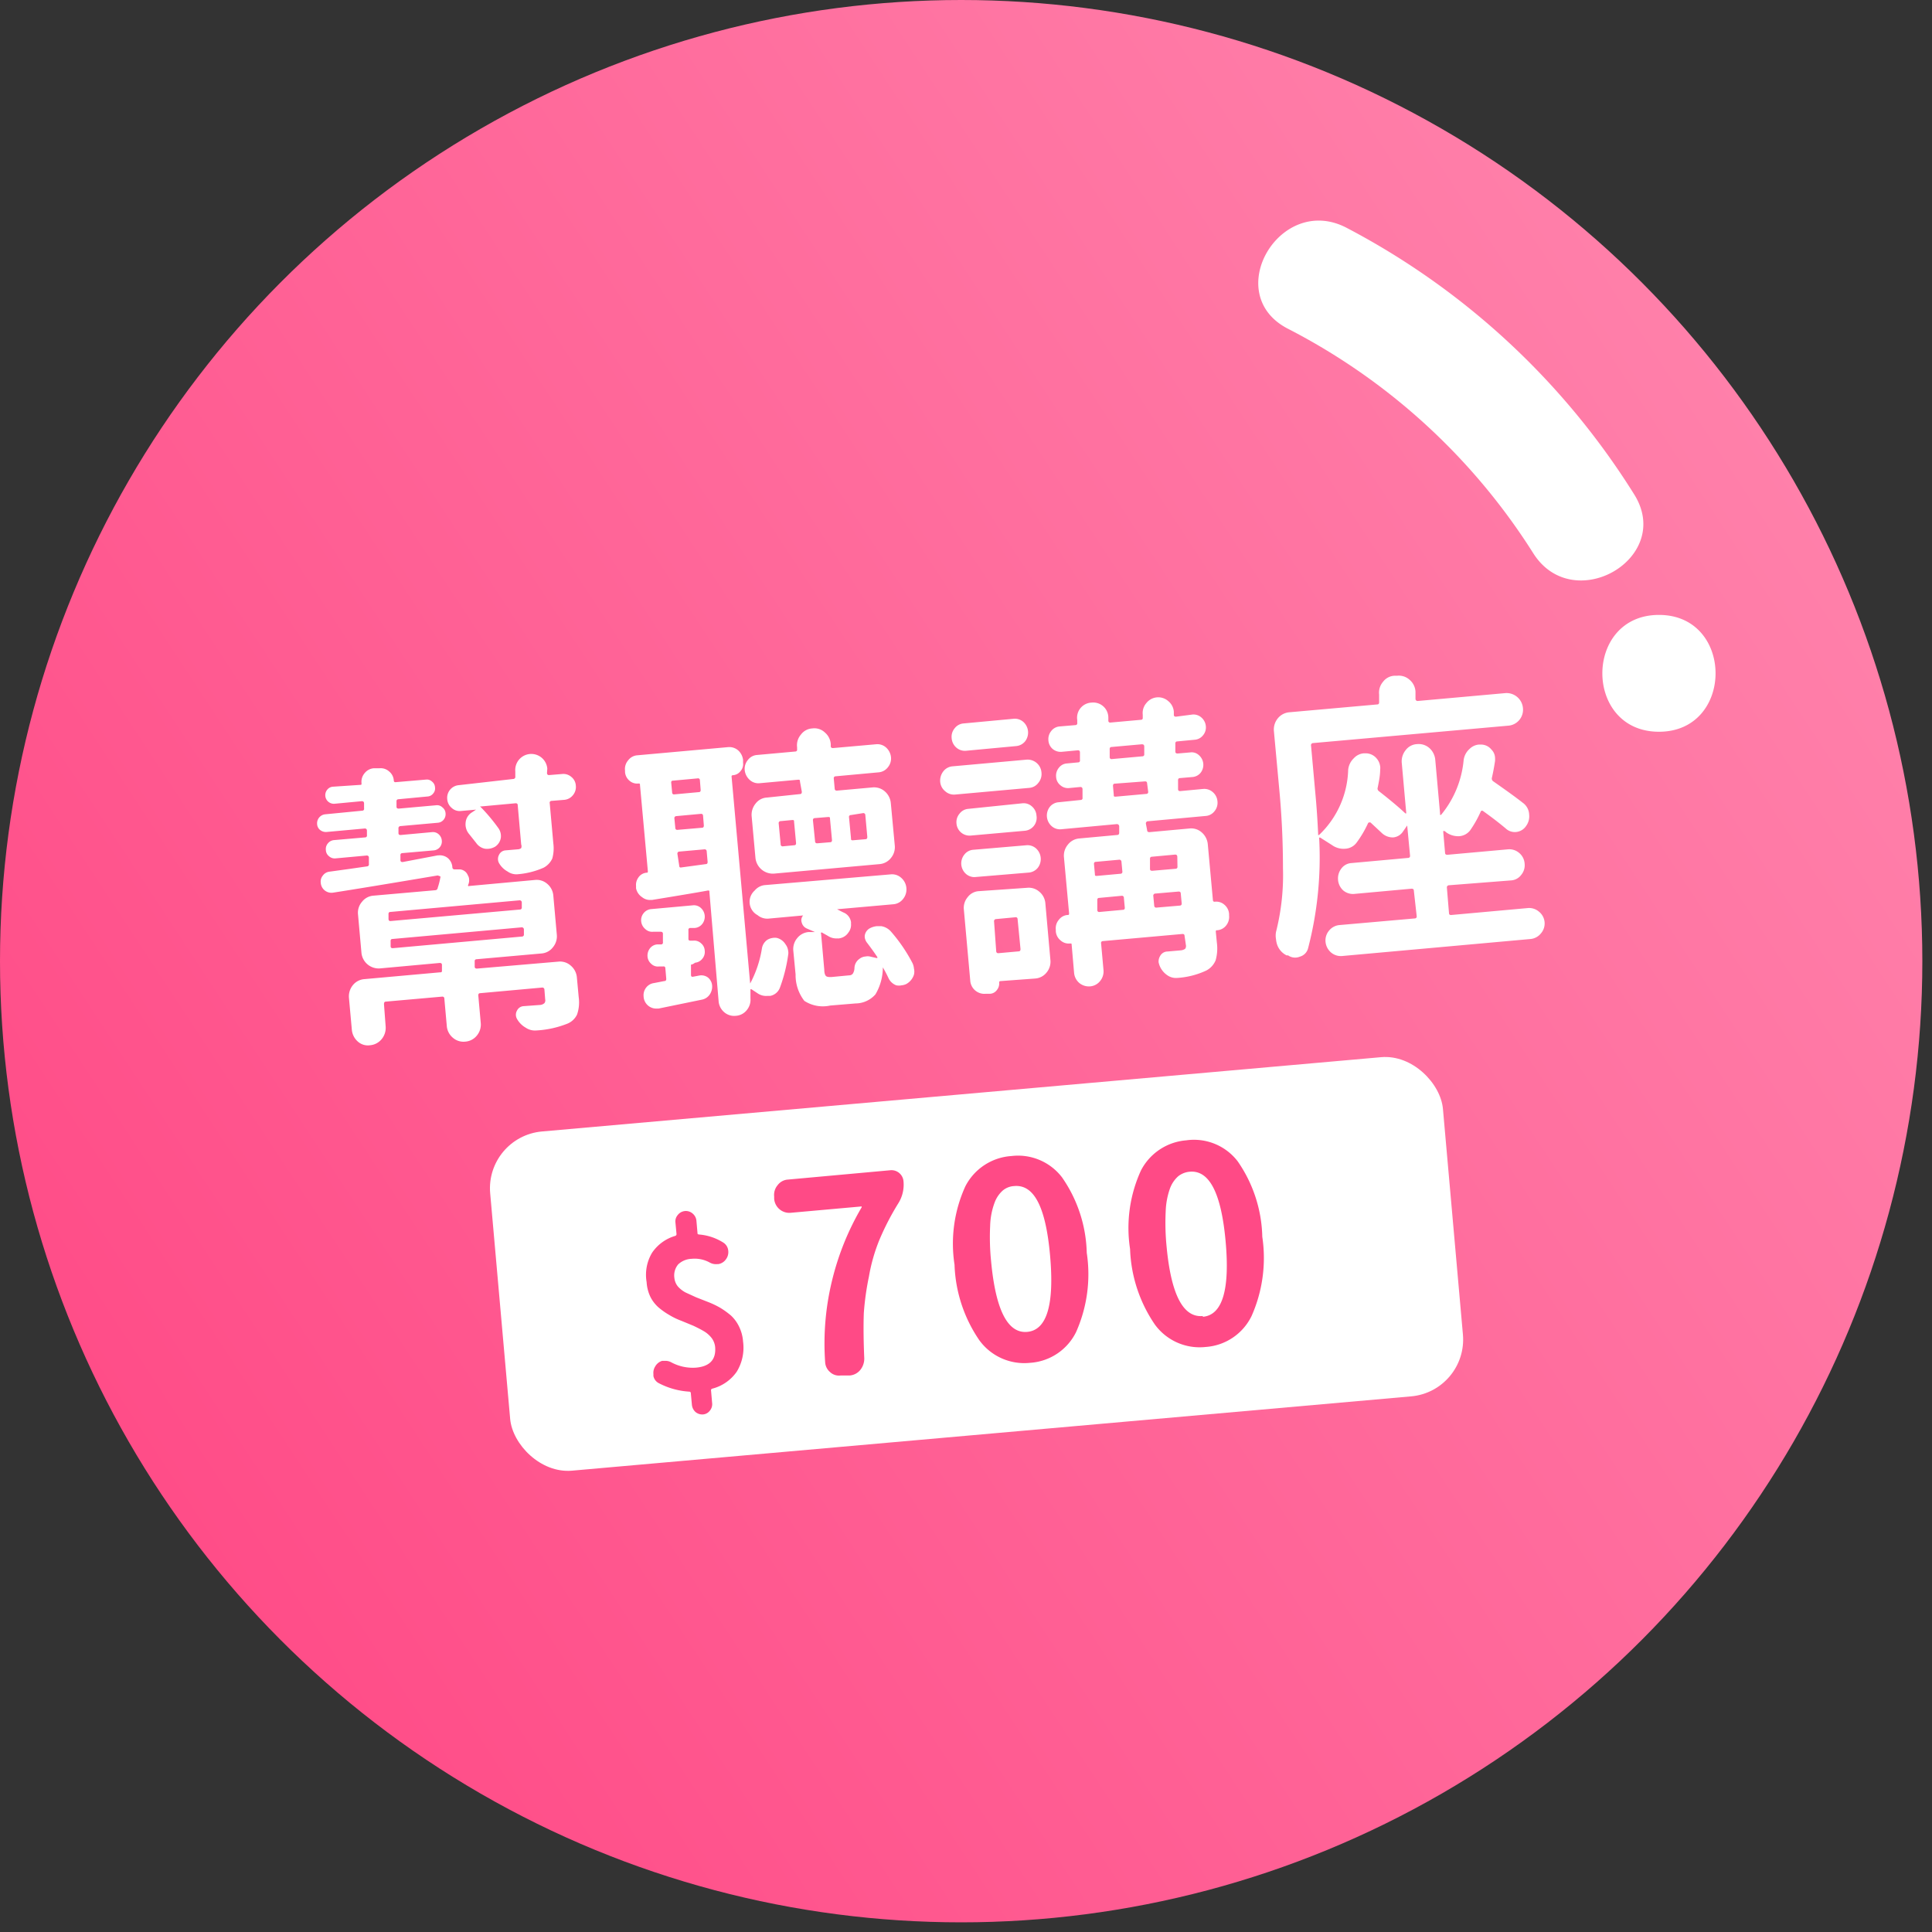
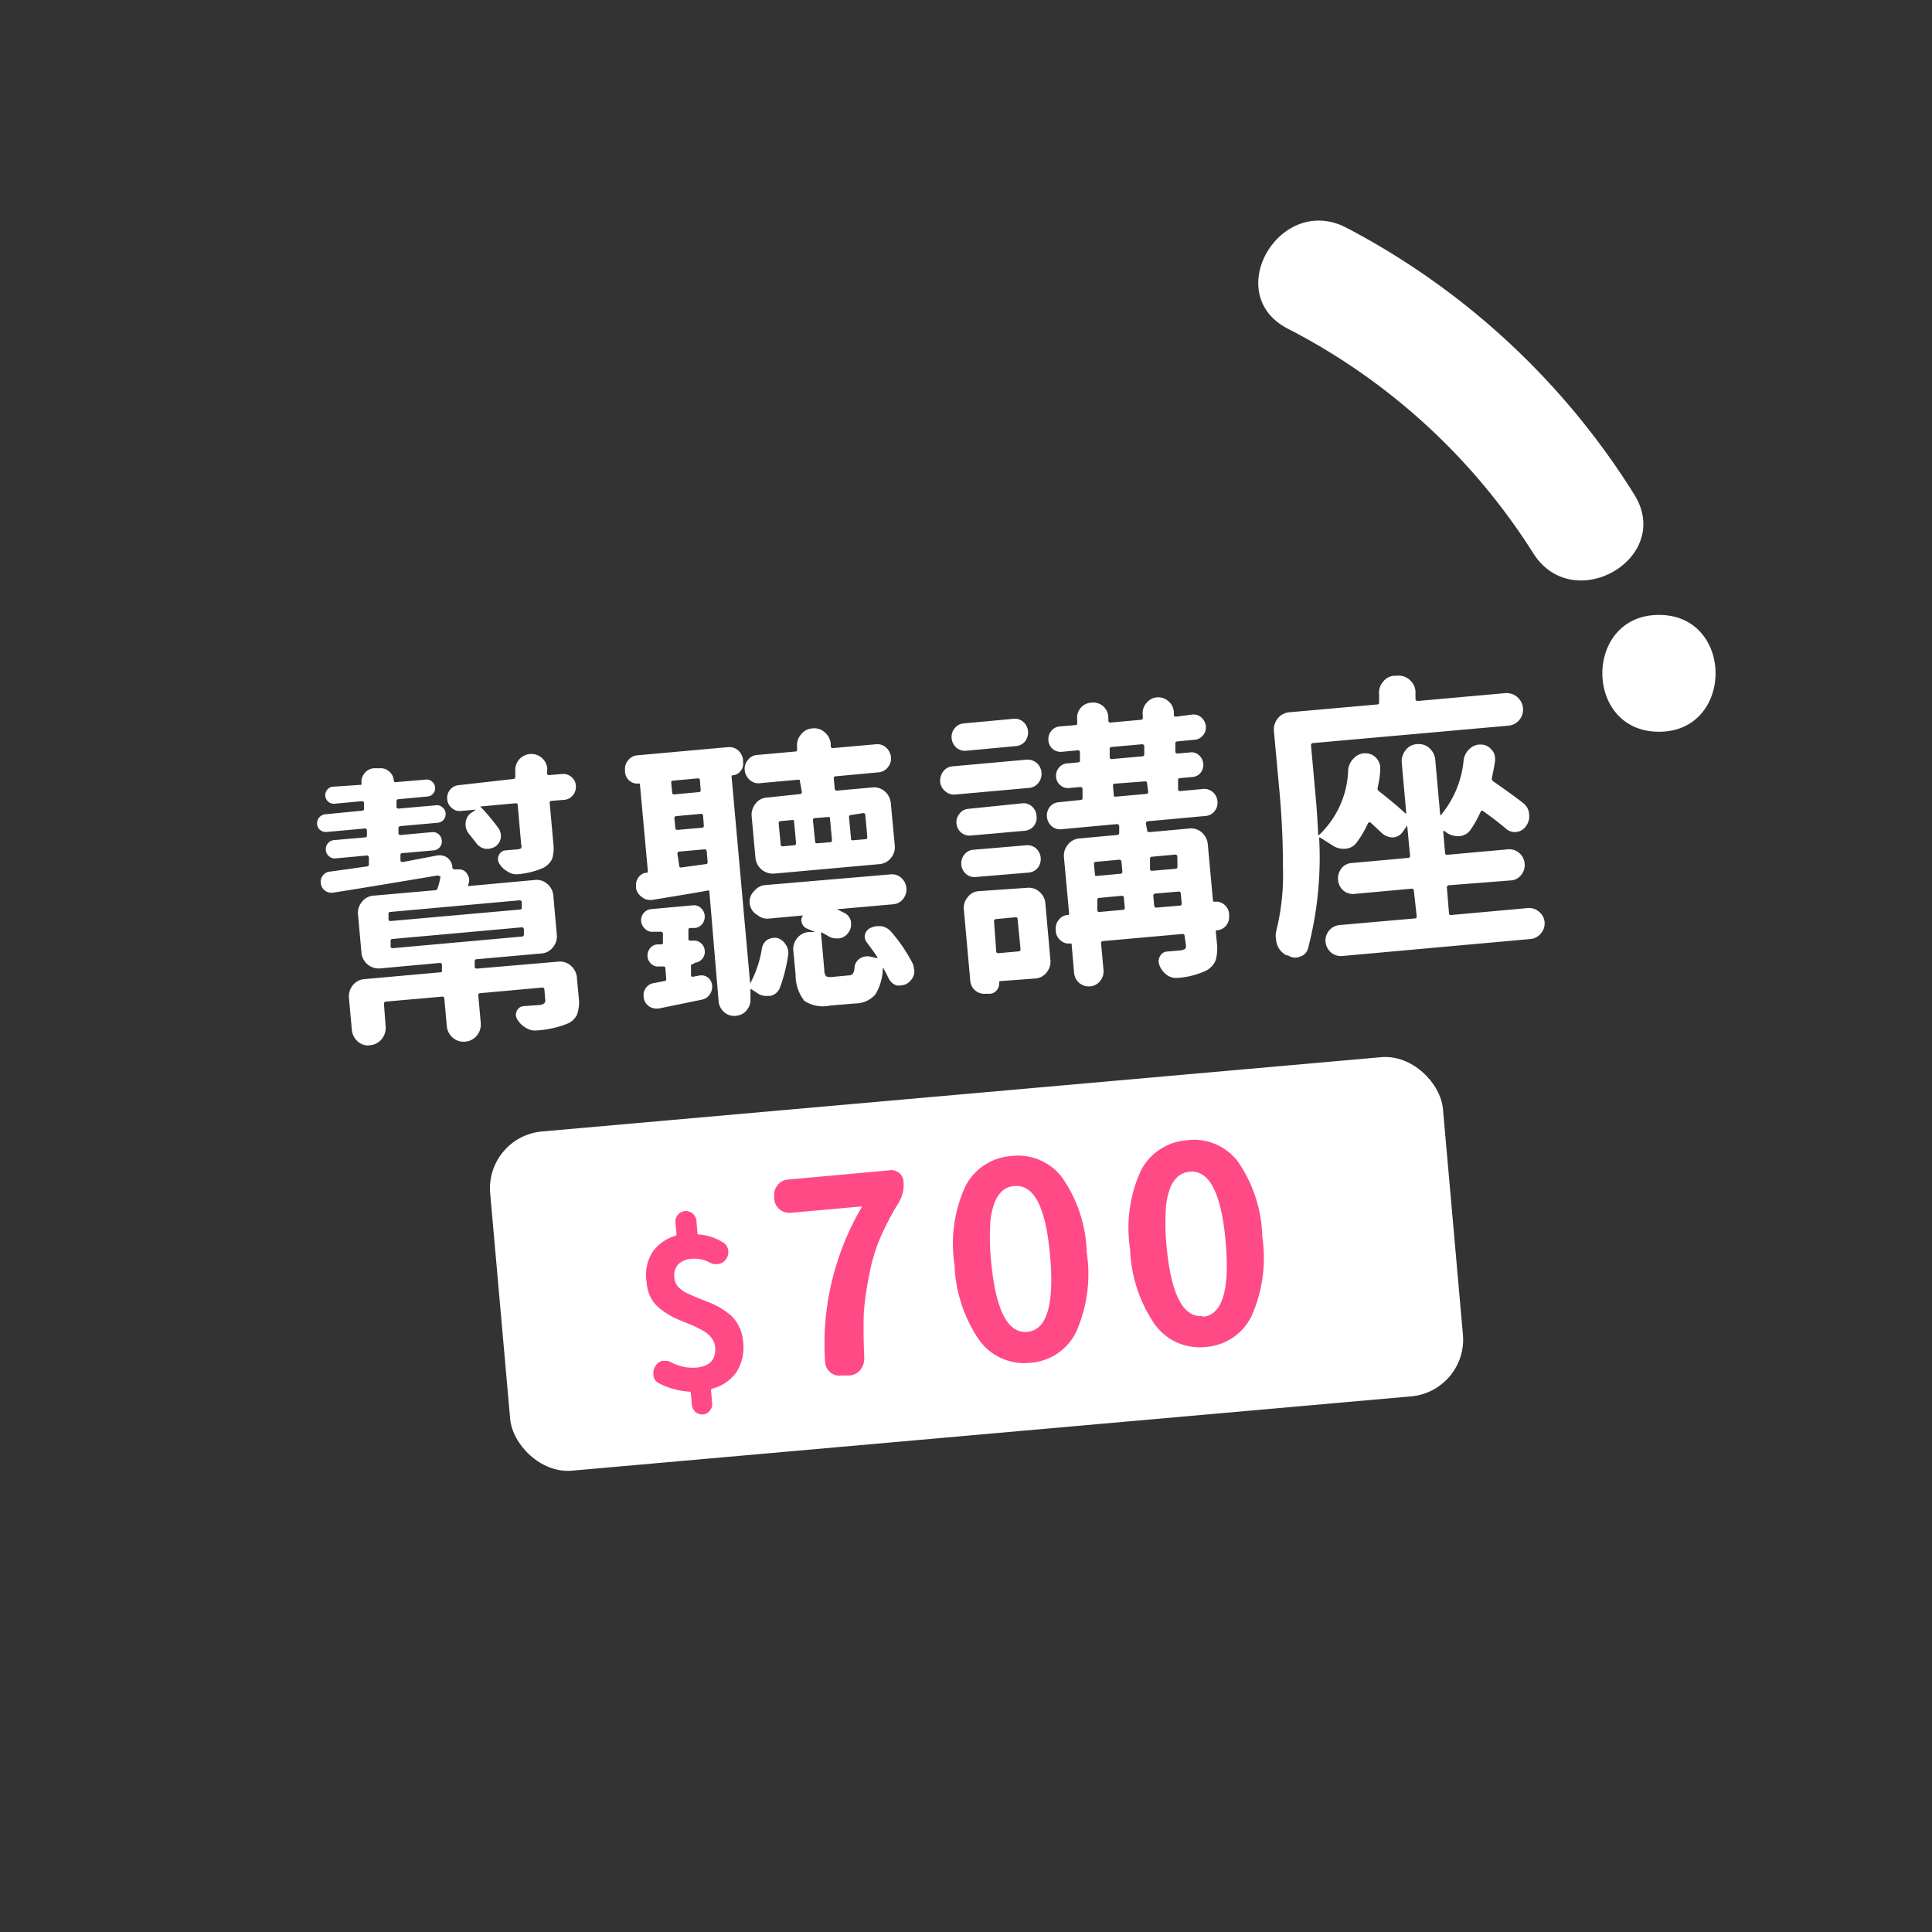
<svg xmlns="http://www.w3.org/2000/svg" width="128" height="128" viewBox="0 0 128 128">
  <rect x="0" y="0" width="128" height="128" fill="#333333" stroke="none" />
  <defs>
    <linearGradient x1="8.763%" y1="77.104%" x2="91.614%" y2="22.66%" id="a">
      <stop stop-color="#FF4D88" offset="0%" />
      <stop stop-color="#FF80AA" offset="100%" />
    </linearGradient>
  </defs>
  <g fill-rule="nonzero" fill="none">
-     <circle fill="url(#a)" cx="63.68" cy="63.68" r="63.68" />
    <path d="M37 63.71c.3-.03.597.068.82.27.231.197.375.477.4.78l.12 1.3c.056.39.019.788-.11 1.16a1.22 1.22 0 0 1-.69.62 6.5 6.5 0 0 1-2 .43 1.09 1.09 0 0 1-.72-.19 1.51 1.51 0 0 1-.57-.58.55.55 0 0 1 0-.54.52.52 0 0 1 .44-.3l1.1-.08a.49.49 0 0 0 .28-.12.3.3 0 0 0 .05-.25l-.05-.64a.14.14 0 0 0-.17-.14l-4.08.37c-.1 0-.14.06-.13.17l.16 1.79a1.14 1.14 0 0 1-.25.84 1.08 1.08 0 0 1-.77.41 1.07 1.07 0 0 1-.83-.26 1.13 1.13 0 0 1-.4-.79l-.16-1.79c0-.1-.06-.15-.16-.14l-3.72.33c-.09 0-.12.07-.12.17l.11 1.47a1.17 1.17 0 0 1-.26.84 1.11 1.11 0 0 1-.77.41 1 1 0 0 1-.82-.25 1.18 1.18 0 0 1-.39-.78l-.19-2.1a1.17 1.17 0 0 1 .25-.84 1.08 1.08 0 0 1 .77-.41l5-.45c.1 0 .15 0 .14-.15v-.35c0-.09-.07-.13-.17-.12l-3.94.36a1.15 1.15 0 0 1-1.22-1l-.23-2.57a1.1 1.1 0 0 1 .26-.84 1.06 1.06 0 0 1 .76-.41l4.09-.36a.17.17 0 0 0 .17-.16 4.61 4.61 0 0 0 .17-.66.12.12 0 0 0 0-.1L29 58c-3.2.54-5.51.92-6.93 1.14a.71.71 0 0 1-.82-.66.61.61 0 0 1 .13-.46.63.63 0 0 1 .45-.27l1.24-.17 1.25-.18a.13.13 0 0 0 .12-.16v-.43a.13.13 0 0 0-.14-.13l-2.07.19a.56.56 0 0 1-.43-.14.54.54 0 0 1-.21-.41.57.57 0 0 1 .13-.44.58.58 0 0 1 .4-.22l2.07-.18a.12.12 0 0 0 .12-.15v-.29c0-.11-.06-.15-.14-.15l-2.53.23a.61.61 0 0 1-.43-.13.53.53 0 0 1-.2-.39.6.6 0 0 1 .53-.65l2.46-.24a.12.12 0 0 0 .12-.15v-.33c0-.11-.06-.15-.15-.15l-1.8.17a.57.57 0 0 1-.49-.93.53.53 0 0 1 .39-.2l1.8-.12c.06 0 .09 0 .08-.12a.88.88 0 0 1 .21-.66.86.86 0 0 1 .6-.32h.38a.83.83 0 0 1 .64.21.84.84 0 0 1 .31.6c0 .08.05.12.13.11l2-.17a.49.49 0 0 1 .4.13.51.51 0 0 1 .2.38.5.5 0 0 1-.12.41.51.51 0 0 1-.38.2l-1.91.18c-.1 0-.15.06-.14.16v.34c0 .09.06.13.17.12l2.46-.22a.5.5 0 0 1 .41.14.53.53 0 0 1 .21.4.57.57 0 0 1-.13.42.55.55 0 0 1-.39.2l-2.46.22a.14.14 0 0 0-.14.17v.3c0 .09.06.13.16.12l2.07-.19a.56.56 0 0 1 .43.14.61.61 0 0 1 .21.41.59.59 0 0 1-.53.66l-2.07.18c-.1 0-.15.06-.14.15v.32c0 .09.06.13.16.12l2.31-.44h.06a.84.84 0 0 1 .61.18.87.87 0 0 1 .3.6c0 .09.05.14.13.15h.38a.62.62 0 0 1 .52.4.52.52 0 0 1 .08.26.72.72 0 0 1-.06.36.08.08 0 0 0 0 .08.05.05 0 0 0 .06 0l4.36-.4a1.06 1.06 0 0 1 .82.26c.235.198.38.483.4.79l.23 2.57c.03.299-.06.598-.25.83a1.05 1.05 0 0 1-.77.42l-4.28.38c-.1 0-.15.06-.14.15v.35c0 .09.07.13.17.12l5.38-.46zm-11.15-3.29c-.08 0-.12.07-.11.17v.29c0 .11.06.15.15.14l8.55-.76c.1 0 .14-.07.13-.17v-.3a.14.14 0 0 0-.17-.14l-8.55.77zm.15 1.79c-.09 0-.13.06-.12.17v.31c0 .09.05.13.14.13l8.55-.77a.13.13 0 0 0 .14-.15v-.32a.14.14 0 0 0-.17-.14l-8.54.77zm10.24-11c0 .1.06.15.15.14l.85-.07a.8.8 0 0 1 .61.19.79.79 0 0 1 .3.58.84.84 0 0 1-.19.63.82.82 0 0 1-.56.31l-.86.07a.12.12 0 0 0-.12.15l.24 2.67c.044.335.02.675-.07 1a1.3 1.3 0 0 1-.58.61 5.31 5.31 0 0 1-1.7.43 1 1 0 0 1-.68-.18 1.46 1.46 0 0 1-.57-.56.57.57 0 0 1 0-.54.51.51 0 0 1 .42-.3l.82-.07a.38.38 0 0 0 .23-.08s.05-.12 0-.24l-.23-2.61c0-.09-.06-.13-.16-.12l-2.28.21a.05.05 0 0 0-.05 0c.433.438.83.91 1.19 1.41a.9.9 0 0 1 .18.67.86.86 0 0 1-.37.58 1.05 1.05 0 0 1-.68.14.92.92 0 0 1-.58-.38l-.46-.58a1 1 0 0 1-.24-.78.88.88 0 0 1 .42-.67l.27-.18-1 .09a.77.77 0 0 1-.61-.2.83.83 0 0 1-.3-.59.84.84 0 0 1 .76-.92l3.61-.41a.14.14 0 0 0 .14-.17v-.33a1.064 1.064 0 1 1 2.12-.19l-.02.29zM48.55 51.36a.08.08 0 0 0-.08.1l1.23 13.7a7.4 7.4 0 0 0 .78-2.33.86.86 0 0 1 .35-.56.91.91 0 0 1 .37-.13.82.82 0 0 1 .27 0 .94.94 0 0 1 .57.42.91.91 0 0 1 .18.45.65.65 0 0 1 0 .24 10.27 10.27 0 0 1-.55 2.19.86.86 0 0 1-.64.54h-.18a1 1 0 0 1-.67-.18l-.38-.25a.08.08 0 0 0-.08 0 .09.09 0 0 0 0 .06v.53a1.08 1.08 0 0 1-.25.79 1 1 0 0 1-.72.37 1 1 0 0 1-.77-.24 1.06 1.06 0 0 1-.37-.73L47 59.1c0-.1 0-.1-.11-.1-.24.05-1.46.26-3.67.62a.11.11 0 0 1-.07 0 .82.82 0 0 1-.61-.18.92.92 0 0 1-.4-.59v-.15a.82.82 0 0 1 .14-.54.73.73 0 0 1 .54-.34c.08 0 .11 0 .1-.13L42.4 52c0-.07 0-.09-.1-.09a.77.77 0 0 1-.6-.19.83.83 0 0 1-.29-.57v-.1a.87.87 0 0 1 .21-.68.83.83 0 0 1 .61-.33l6-.54a.89.89 0 0 1 .67.21 1 1 0 0 1 .33.64v.19a.69.69 0 0 1-.17.55.68.68 0 0 1-.51.27zm-2.67 12.53c-.08 0-.11 0-.1.13v.57c0 .1.05.14.14.12l.42-.08a.73.73 0 0 1 .56.13.76.76 0 0 1 .28.53.93.93 0 0 1-.16.6.82.82 0 0 1-.52.34l-2.87.59h-.1a.84.84 0 0 1-.89-.81.82.82 0 0 1 .14-.54.79.79 0 0 1 .55-.34L44 65c.11 0 .15-.06.14-.17l-.06-.7a.11.11 0 0 0-.14-.1h-.27a.62.62 0 0 1-.52-.17.71.71 0 0 1-.25-.49.79.79 0 0 1 .16-.54.68.68 0 0 1 .48-.26h.27a.12.12 0 0 0 .11-.15v-.56c0-.09-.06-.13-.16-.13h-.47a.66.66 0 0 1-.54-.18.76.76 0 0 1-.27-.51.73.73 0 0 1 .17-.55.71.71 0 0 1 .5-.26l2.75-.25a.68.68 0 0 1 .53.17.78.78 0 0 1 .1 1.06.7.7 0 0 1-.5.27h-.3a.12.12 0 0 0-.12.15v.58c0 .08.05.11.13.11h.19a.65.65 0 0 1 .51.17c.15.12.24.298.25.49a.7.7 0 0 1-.16.54.68.68 0 0 1-.47.26l-.18.11zm.49-12.2a.12.12 0 0 0-.15-.12l-1.63.15c-.09 0-.13.05-.12.14l.06.63c0 .1.06.15.14.14l1.63-.15c.09 0 .13-.06.12-.16l-.05-.63zm-1.57 2.38a.13.13 0 0 0-.12.15l.06.62c0 .1.06.15.15.14l1.63-.14c.08 0 .12-.07.11-.17l-.05-.62c0-.09-.06-.14-.15-.13l-1.63.15zm.2 3.28c0 .1.05.14.14.12l1.62-.22c.09 0 .13-.06.12-.17l-.06-.68a.13.13 0 0 0-.14-.13l-1.68.15a.13.13 0 0 0-.12.15l.12.78zm8-4.74c.09 0 .13-.06.12-.17l-.12-.66c0-.09 0-.13-.14-.12l-2.54.23a.84.84 0 0 1-.65-.22 1 1 0 0 1-.33-.64.91.91 0 0 1 .21-.68.83.83 0 0 1 .6-.33l2.54-.23a.12.12 0 0 0 .12-.15v-.13a1.08 1.08 0 0 1 .26-.85 1 1 0 0 1 .75-.4 1 1 0 0 1 .82.26c.235.194.38.476.4.78v.14c0 .09.07.13.17.12l2.82-.25a.86.86 0 0 1 .67.21 1 1 0 0 1 .33.64.91.91 0 0 1-.21.68.86.86 0 0 1-.62.33l-2.82.26c-.1 0-.15.06-.14.15l.06.66c0 .1.06.15.16.14l2.33-.21c.3-.033.602.06.83.26.232.2.375.484.4.79l.26 2.78a1.12 1.12 0 0 1-.25.84 1.07 1.07 0 0 1-.76.41l-7 .63a1.16 1.16 0 0 1-1.22-1.05l-.25-2.74a1.16 1.16 0 0 1 .26-.85 1 1 0 0 1 .76-.4l2.18-.23zm7.45 11.19a1 1 0 0 1 .1.36.87.87 0 0 1 0 .42 1.08 1.08 0 0 1-.5.61.9.9 0 0 1-.32.09.87.87 0 0 1-.35 0 .93.93 0 0 1-.52-.49 7.88 7.88 0 0 0-.37-.7 3.5 3.5 0 0 1-.49 1.79 1.77 1.77 0 0 1-1.31.6l-1.69.14a2.25 2.25 0 0 1-1.71-.31 2.78 2.78 0 0 1-.58-1.75L52.56 63a1.13 1.13 0 0 1 .26-.85 1.08 1.08 0 0 1 .75-.4h.42l-.55-.24a.58.58 0 0 1-.32-.38.47.47 0 0 1 .09-.48l-2.29.21a1 1 0 0 1-.73-.23A1 1 0 0 1 50 59a1 1 0 0 1 .68-.36l8.32-.71a.9.9 0 0 1 .71.23 1 1 0 0 1 .34.67 1 1 0 0 1-.22.73.9.9 0 0 1-.65.35l-3.72.33s.34.18.5.25a.81.81 0 0 1 .42.59.3.3 0 0 1 0 .1.82.82 0 0 1-.17.6.87.87 0 0 1-.62.39.16.16 0 0 1-.09 0 1 1 0 0 1-.64-.16l-.39-.22a.06.06 0 0 0-.07 0 .07.07 0 0 0 0 .08l.21 2.37c0 .24.06.38.12.43.06.05.18.07.36.06l1.16-.11a.31.31 0 0 0 .25-.11.73.73 0 0 0 .11-.37.77.77 0 0 1 .34-.62.73.73 0 0 1 .39-.15.74.74 0 0 1 .29 0l.43.1h.06a.06.06 0 0 0 0-.07c-.22-.33-.44-.63-.66-.92a.76.76 0 0 1-.17-.39V62a.66.66 0 0 1 .34-.5 1.28 1.28 0 0 1 .47-.14h.28c.252.04.482.168.65.36a10.56 10.56 0 0 1 1.42 2.08zM52.62 56c.09 0 .13-.06.12-.16l-.13-1.39c0-.09 0-.13-.14-.12l-.74.07a.13.13 0 0 0-.14.15l.13 1.38a.13.13 0 0 0 .16.14l.74-.07zm2.38-.2c.09 0 .13-.06.12-.16l-.13-1.39c0-.09 0-.13-.14-.12l-.85.07c-.1 0-.15.06-.14.15l.14 1.38c0 .1.06.15.16.14l.84-.07zm1.37-1.8a.12.12 0 0 0-.12.15l.13 1.38c0 .1 0 .15.14.14l.82-.07c.09 0 .13-.07.12-.17L57.33 54a.13.13 0 0 0-.14-.13l-.82.13zM68 50.33a.92.92 0 0 1 1 .85.91.91 0 0 1-.21.69.83.83 0 0 1-.61.33l-4.89.44a.86.86 0 0 1-.67-.22.89.89 0 0 1-.33-.63 1 1 0 0 1 .21-.69.86.86 0 0 1 .62-.33l4.88-.44zm-.84-2.71a.85.85 0 0 1 .64.21.95.95 0 0 1 .12 1.28.86.86 0 0 1-.6.32l-3.32.31a.85.85 0 0 1-.64-.21.91.91 0 0 1-.31-.62.87.87 0 0 1 .2-.66.82.82 0 0 1 .59-.32l3.32-.31zm.58 5.6a.81.81 0 0 1 .63.21.87.87 0 0 1 .3.61.86.86 0 0 1-.77 1l-3.6.32a.87.87 0 0 1-.93-.8.86.86 0 0 1 .2-.65.8.8 0 0 1 .57-.32l3.6-.37zm-3.17 4.89a.85.85 0 0 1-.57-.21.93.93 0 0 1-.11-1.28.82.82 0 0 1 .59-.32L68 56a.85.85 0 0 1 .64.21.95.95 0 0 1 .12 1.28.86.86 0 0 1-.6.32l-3.59.3zm3.47.71a1.06 1.06 0 0 1 .82.26c.237.196.382.483.4.79l.33 3.71a1.12 1.12 0 0 1-.25.85 1.06 1.06 0 0 1-.76.4l-2.3.17a.08.08 0 0 0-.08.1.7.7 0 0 1-.16.5.6.6 0 0 1-.44.24h-.29a.94.94 0 0 1-1.03-.89l-.42-4.67a1.1 1.1 0 0 1 .25-.84 1 1 0 0 1 .76-.4l3.17-.22zm-.62 2.09c0-.1-.06-.15-.14-.14l-1.28.12a.14.14 0 0 0-.14.17L66 63c0 .11.06.16.16.15l1.33-.12c.09 0 .13-.07.12-.17l-.19-1.95zm13.08-1.17a.81.81 0 0 1 .63.21.87.87 0 0 1 .3.61v.09a.91.91 0 0 1-.19.66.83.83 0 0 1-.58.32c-.08 0-.11 0-.11.1l.07.72a2.9 2.9 0 0 1-.08 1.17 1.34 1.34 0 0 1-.62.68 5.31 5.31 0 0 1-1.92.49 1 1 0 0 1-.68-.19 1.37 1.37 0 0 1-.56-.85.71.71 0 0 1 .1-.41.56.56 0 0 1 .49-.3l.91-.08a.58.58 0 0 0 .26-.1.31.31 0 0 0 .05-.24l-.09-.62c0-.09-.06-.13-.16-.12l-5.25.47a.12.12 0 0 0-.12.15l.16 1.77a1 1 0 0 1-.22.72.94.94 0 0 1-.67.36 1 1 0 0 1-.72-.23 1 1 0 0 1-.34-.68L71 62.59c0-.06 0-.09-.12-.08a.81.81 0 0 1-.62-.21.85.85 0 0 1-.31-.61v-.1a.86.86 0 0 1 .2-.65.8.8 0 0 1 .57-.32c.08 0 .11 0 .11-.11l-.34-3.71a1.13 1.13 0 0 1 .26-.84 1.06 1.06 0 0 1 .76-.41l2.5-.23c.1 0 .14-.06.14-.15v-.42a.15.15 0 0 0-.17-.15l-3.67.34a.83.83 0 0 1-.64-.21.94.94 0 0 1-.12-1.27.83.83 0 0 1 .6-.31L71.6 53a.12.12 0 0 0 .12-.15v-.56c0-.11-.06-.15-.15-.15l-.73.07a.76.76 0 0 1-.58-.18.76.76 0 0 1-.29-.56.82.82 0 0 1 .18-.6.73.73 0 0 1 .54-.29l.74-.07a.12.12 0 0 0 .12-.15v-.51c0-.1-.06-.15-.15-.14l-1.06.1a.83.83 0 0 1-.6-.19.82.82 0 0 1-.28-.57.85.85 0 0 1 .18-.61.78.78 0 0 1 .55-.31l1.06-.09a.12.12 0 0 0 .12-.15v-.19a1 1 0 0 1 .94-1.15 1 1 0 0 1 1.12 1v.2a.12.12 0 0 0 .15.12l2-.18c.1 0 .14-.06.13-.15v-.19a1 1 0 0 1 .24-.77 1 1 0 0 1 1.45-.13 1 1 0 0 1 .37.71v.2c0 .09.06.13.16.12l1.07-.14a.79.79 0 0 1 .6.2.86.86 0 0 1 .29.57.8.8 0 0 1-.19.61.77.77 0 0 1-.55.29l-1.15.11c-.1 0-.14.07-.13.17v.51c0 .09.07.13.17.12l.81-.07a.7.7 0 0 1 .59.19.85.85 0 0 1 .11 1.15.77.77 0 0 1-.55.29l-.82.07c-.1 0-.14.07-.13.17v.57c0 .09.06.13.16.12l1.5-.14a.85.85 0 0 1 .64.21.89.89 0 0 1 .31.61.87.87 0 0 1-.2.66.81.81 0 0 1-.59.31l-3.81.35a.14.14 0 0 0-.14.17L76 55c0 .09.06.14.17.13l2.63-.24a1.05 1.05 0 0 1 .83.27c.225.2.364.48.39.78l.34 3.71c.013.073.06.103.14.09zm-6.2-2.64a.14.14 0 0 0-.17-.14l-1.53.14c-.09 0-.13.06-.12.16l.06.65c0 .09 0 .13.14.12l1.54-.14c.1 0 .15-.06.14-.15l-.06-.64zm-1.49 2.39c-.08 0-.12.06-.11.17v.64a.12.12 0 0 0 .15.12l1.53-.14c.1 0 .15-.05.14-.15l-.06-.64a.13.13 0 0 0-.16-.14l-1.49.14zm.83-10c-.09 0-.13.07-.12.17v.51a.12.12 0 0 0 .15.12l2-.18c.1 0 .15-.06.14-.15v-.5c0-.11-.06-.15-.16-.15l-2.01.18zm.21 2.43c-.08 0-.12.07-.11.17l.05.57c0 .09 0 .13.14.12l2-.18c.1 0 .15-.06.14-.15l-.07-.54c0-.11-.06-.15-.16-.14l-1.99.15zM78 56.77c0-.11-.06-.16-.16-.15l-1.52.14c-.1 0-.14.07-.13.17v.64c0 .09.06.13.17.12l1.51-.13c.1 0 .15-.06.14-.15l-.01-.64zM76.47 60a.13.13 0 0 0 .16.13l1.52-.13c.1 0 .15-.06.14-.15l-.06-.64c0-.11-.06-.15-.17-.14l-1.51.13a.14.14 0 0 0-.14.17l.06.63zM96 58.65a.14.14 0 0 0-.14.16L96 60.5c0 .09.06.13.16.12l5.08-.46a1 1 0 0 1 .72.24 1 1 0 0 1 .13 1.44 1 1 0 0 1-.67.37L88.9 63.34a1 1 0 0 1-.72-.24 1.06 1.06 0 0 1-.36-.7 1 1 0 0 1 .23-.74 1 1 0 0 1 .67-.37l5-.44c.1 0 .15-.06.14-.15l-.19-1.7c0-.09-.07-.13-.17-.12l-3.73.34A1 1 0 0 1 89 59a1.05 1.05 0 0 1-.35-.7 1.07 1.07 0 0 1 .22-.76.9.9 0 0 1 .67-.36l3.74-.34a.13.13 0 0 0 .14-.15l-.19-2-.27.39a.87.87 0 0 1-.65.4 1.05 1.05 0 0 1-.76-.29l-.73-.68c-.08-.06-.13 0-.17 0a7.16 7.16 0 0 1-.76 1.3 1 1 0 0 1-.76.42 1.31 1.31 0 0 1-.88-.24l-.77-.49a.08.08 0 0 0-.08 0 .06.06 0 0 0 0 .06 23.85 23.85 0 0 1-.74 7.28.77.77 0 0 1-.54.54.81.81 0 0 1-.79-.09.15.15 0 0 1-.1 0 1.25 1.25 0 0 1-.6-.66 1.53 1.53 0 0 1-.09-.4 1.34 1.34 0 0 1 0-.49 15.32 15.32 0 0 0 .46-4.22c0-1.5-.06-3.11-.21-4.84l-.39-4.24a1.17 1.17 0 0 1 .26-.85 1.1 1.1 0 0 1 .76-.4l5.84-.52c.08 0 .12-.07.11-.17v-.49a1.1 1.1 0 0 1 .26-.84 1 1 0 0 1 .75-.4h.18a1.06 1.06 0 0 1 .82.26c.237.196.382.483.4.79v.48a.14.14 0 0 0 .17.14l5.79-.52a1.09 1.09 0 0 1 1.16 1 1.06 1.06 0 0 1-1 1.16L87 49.23a.14.14 0 0 0-.14.17l.28 3.1c.09.94.15 1.86.19 2.74v.08c0 .01 0 0 .06 0A6.18 6.18 0 0 0 89.32 51c.029-.29.16-.559.37-.76a1 1 0 0 1 .66-.33h.09a.94.94 0 0 1 .74.31 1 1 0 0 1 .26.56.67.67 0 0 1 0 .2c0 .42-.09.82-.16 1.19a.21.21 0 0 0 .08.25c.78.61 1.36 1.1 1.75 1.47h.06l-.3-3.35a1.17 1.17 0 0 1 .25-.83 1 1 0 0 1 .76-.41 1.07 1.07 0 0 1 .82.26c.225.2.364.48.39.78l.32 3.58a.06.06 0 0 0 0 .06.06.06 0 0 0 .07 0 6.64 6.64 0 0 0 1.49-3.62 1.2 1.2 0 0 1 .39-.74 1 1 0 0 1 .61-.29h.13a.88.88 0 0 1 .71.33.81.81 0 0 1 .24.53 1.77 1.77 0 0 1 0 .23c-.06.4-.13.77-.21 1.12a.22.22 0 0 0 .1.23c.77.54 1.42 1 1.94 1.41a1 1 0 0 1 .43.79 1.07 1.07 0 0 1-.2.75.89.89 0 0 1-.65.4.87.87 0 0 1-.7-.23c-.39-.33-.88-.71-1.48-1.14-.07-.06-.13-.05-.17 0a7.36 7.36 0 0 1-.7 1.25 1 1 0 0 1-.73.4 1.37 1.37 0 0 1-.86-.25.47.47 0 0 0-.12-.09.11.11 0 0 0-.08 0v.07l.12 1.38c0 .09.07.13.17.12l4-.36a1 1 0 0 1 .74.24 1 1 0 0 1 .36.7 1 1 0 0 1-.23.76.91.91 0 0 1-.68.36l-4.1.32z" fill="#FFF" />
    <rect fill="#FFF" transform="rotate(-5.06 64.699 83.738)" x="33.014" y="72.458" width="63.37" height="22.56" rx="3.78" />
    <path d="M47.93 82.33a.71.71 0 0 1 .32.55c.02.2-.037.4-.16.56a.76.76 0 0 1-.5.31h-.06a.85.85 0 0 1-.52-.11 2.07 2.07 0 0 0-1.19-.24 1.36 1.36 0 0 0-.89.37 1.14 1.14 0 0 0-.25.9c.021.205.101.4.23.56.145.162.318.298.51.4l.7.32.79.31a5.8 5.8 0 0 1 .8.38c.25.151.487.322.71.51.224.207.407.455.54.73.154.313.246.652.27 1a3.05 3.05 0 0 1-.42 2A2.83 2.83 0 0 1 47.2 92a.11.11 0 0 0-.09.14l.07.81a.67.67 0 0 1-.15.51.63.63 0 0 1-.45.25.7.7 0 0 1-.5-.16.74.74 0 0 1-.24-.48l-.07-.76a.1.1 0 0 0-.1-.11 5 5 0 0 1-2-.55.68.68 0 0 1-.38-.49v-.14a.77.77 0 0 1 .12-.49.78.78 0 0 1 .46-.37h.16a.82.82 0 0 1 .43.09 3 3 0 0 0 1.65.36c.92-.08 1.34-.54 1.27-1.37a1.2 1.2 0 0 0-.23-.59 1.84 1.84 0 0 0-.51-.45c-.2-.12-.44-.24-.69-.36l-.8-.33a4.62 4.62 0 0 1-.81-.39 4.72 4.72 0 0 1-.71-.5 2.33 2.33 0 0 1-.53-.68 2.62 2.62 0 0 1-.26-1A2.85 2.85 0 0 1 43.2 83a2.8 2.8 0 0 1 1.54-1.12.12.12 0 0 0 .08-.13l-.07-.75a.64.64 0 0 1 .15-.5.68.68 0 0 1 1-.09.7.7 0 0 1 .24.47l.07.8c0 .06 0 .1.12.11a3.53 3.53 0 0 1 1.6.54zM57.26 90a1.19 1.19 0 0 1-.27.77 1 1 0 0 1-.7.36h-.6a.86.86 0 0 1-.7-.23.92.92 0 0 1-.32-.63 17.61 17.61 0 0 1 .47-5.49A17.83 17.83 0 0 1 57.08 80a.06.06 0 0 0 0-.07l-4.69.42a1 1 0 0 1-.74-.23 1 1 0 0 1-.36-.71v-.14a1 1 0 0 1 .23-.75.92.92 0 0 1 .68-.37l6.8-.62a.8.8 0 0 1 .86.74 2.32 2.32 0 0 1-.35 1.46 17.53 17.53 0 0 0-1.25 2.42 11.59 11.59 0 0 0-.69 2.42 18 18 0 0 0-.34 2.43c-.03.84-.02 1.83.03 3zM68.25 90.29a3.68 3.68 0 0 1-3.37-1.5 9.4 9.4 0 0 1-1.64-5 9.15 9.15 0 0 1 .72-5.2 3.71 3.71 0 0 1 3.05-2A3.67 3.67 0 0 1 70.36 78 9.11 9.11 0 0 1 72 83a9.42 9.42 0 0 1-.71 5.26 3.66 3.66 0 0 1-3.04 2.03zm-.19-2.05c1.3-.12 1.8-1.8 1.51-5.06-.29-3.26-1.08-4.72-2.38-4.6a1.28 1.28 0 0 0-.76.3 2 2 0 0 0-.54.81 4.77 4.77 0 0 0-.29 1.53 15.63 15.63 0 0 0 .06 2.31c.3 3.26 1.1 4.83 2.4 4.71zM79.88 89.24a3.67 3.67 0 0 1-3.37-1.49 9.43 9.43 0 0 1-1.64-5 9.15 9.15 0 0 1 .72-5.2 3.71 3.71 0 0 1 3-2A3.65 3.65 0 0 1 82 76.94a9.11 9.11 0 0 1 1.63 5 9.47 9.47 0 0 1-.71 5.25 3.66 3.66 0 0 1-3.04 2.05zm-.19-2c1.3-.11 1.8-1.8 1.51-5-.29-3.2-1.08-4.73-2.38-4.61a1.42 1.42 0 0 0-.76.3 2 2 0 0 0-.55.82 5 5 0 0 0-.28 1.52 15.73 15.73 0 0 0 .06 2.32c.3 3.187 1.1 4.72 2.4 4.6v.05z" fill="#FF4A86" />
    <path d="M85.31 21.77a41.84 41.84 0 0 1 16.27 14.88c2.65 4.2 9.35.32 6.68-3.91a49.59 49.59 0 0 0-19.05-17.65c-4.41-2.3-8.33 4.38-3.9 6.68zM109.91 48.48c5 0 5-7.74 0-7.74s-5 7.74 0 7.74z" fill="#FFF" />
  </g>
</svg>